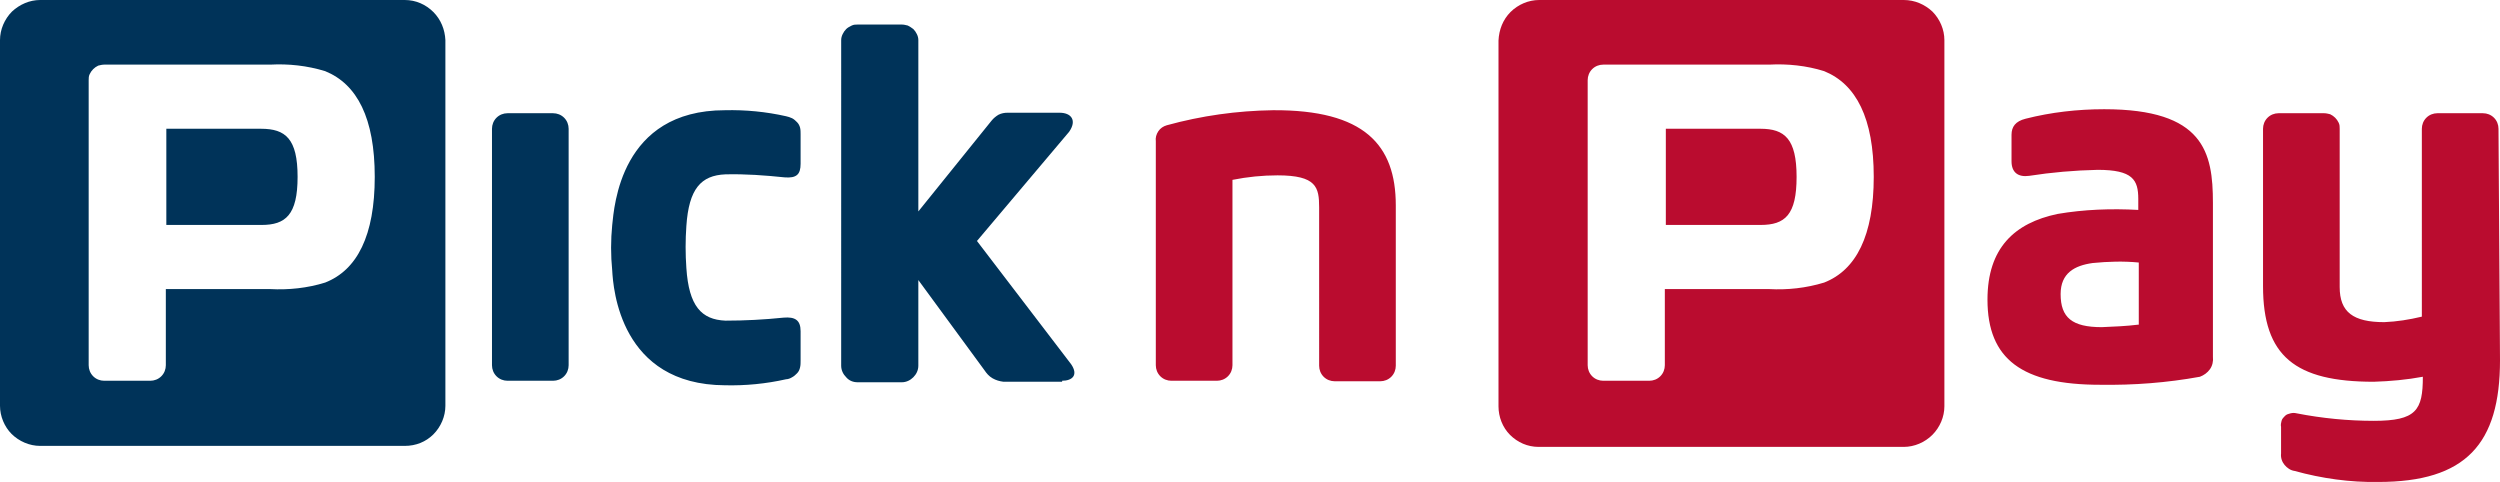
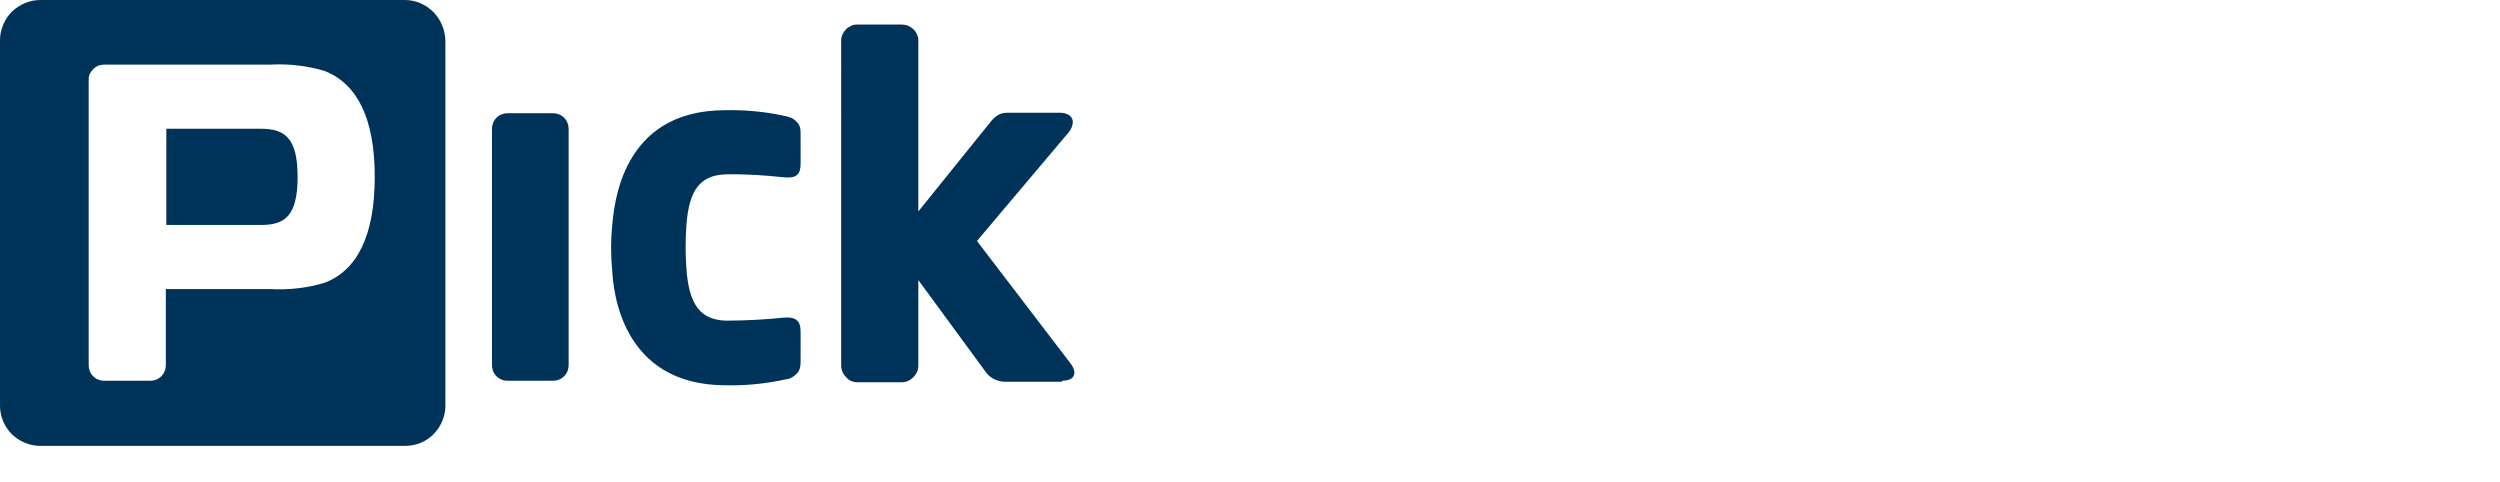
<svg xmlns="http://www.w3.org/2000/svg" version="1.1" id="Layer_1" x="0px" y="0px" viewBox="0 0 499 96.2" style="enable-background:new 0 0 499 96.2;" xml:space="preserve">
  <style type="text/css">
	.st0{fill:#003359;}
	.st1{fill:#BA0C2F;}
</style>
  <g>
    <path class="st0" d="M59.4,35.3c0,7.6-2.4,9.6-7.2,9.6H33.2V25.7h18.9C57,25.7,59.4,27.7,59.4,35.3z M74.8,35.3   c0-11.7-3.5-18.5-9.9-21.1c-3.6-1.1-7.3-1.5-11-1.3H20.8c-0.4,0-0.8,0.1-1.2,0.2c-0.4,0.2-0.7,0.4-1,0.7c-0.3,0.3-0.5,0.6-0.7,1   c-0.2,0.4-0.2,0.8-0.2,1.2v56.9c0,0.8,0.3,1.6,0.9,2.2c0.6,0.6,1.4,0.9,2.2,0.9H30c0.8,0,1.6-0.3,2.2-0.9c0.6-0.6,0.9-1.4,0.9-2.2   V57.7h20.8c3.7,0.2,7.5-0.2,11-1.3C71.3,53.9,74.8,47,74.8,35.3L74.8,35.3z M88.9,8v73c0,2.1-0.9,4.2-2.4,5.7   C85,88.2,83,89,80.8,89H8c-2.1,0-4.2-0.9-5.7-2.4C0.9,85.2,0,83.1,0,81V8c0-2.1,0.9-4.2,2.4-5.7C3.9,0.9,5.9,0,8,0h72.8   C83,0,85,0.9,86.5,2.4C88,3.9,88.8,5.9,88.9,8z M113.5,25.7c0-0.8-0.3-1.6-0.9-2.2c-0.6-0.6-1.4-0.9-2.2-0.9h-9.1   c-0.8,0-1.6,0.3-2.2,0.9c-0.6,0.6-0.9,1.4-0.9,2.2v47.2c0,0.8,0.3,1.6,0.9,2.2c0.6,0.6,1.4,0.9,2.2,0.9h9.1c0.8,0,1.6-0.3,2.2-0.9   c0.6-0.6,0.9-1.4,0.9-2.2V25.7z M144.8,34.8c4-0.1,7.9,0.2,11.8,0.6c2.4,0.2,3.2-0.6,3.2-2.7v-5.9c0-0.4,0-0.9-0.1-1.3   c-0.1-0.4-0.3-0.8-0.6-1.1s-0.6-0.6-1-0.8c-0.4-0.2-0.8-0.3-1.2-0.4c-4-0.9-8.1-1.3-12.2-1.2c-20.9,0-22.1,19.3-22.5,22.9   c-0.3,3-0.3,6.1,0,9.1c0.2,3.6,1.6,22.8,22.5,22.9c4.1,0.1,8.2-0.3,12.2-1.2c0.4,0,0.9-0.2,1.2-0.4c0.4-0.2,0.7-0.5,1-0.8   c0.3-0.3,0.5-0.7,0.6-1.2c0.1-0.4,0.1-0.9,0.1-1.3v-5.9c0-2.2-1.1-2.9-3.4-2.7c-3.9,0.4-7.7,0.6-11.6,0.6   c-4.8-0.2-7.3-2.9-7.8-10.5c-0.2-2.8-0.2-5.6,0-8.4C137.5,37.7,139.9,35,144.8,34.8L144.8,34.8z M212,76.2h-11.7   c-0.8-0.1-1.5-0.3-2.2-0.7c-0.7-0.4-1.2-1-1.6-1.6l-13.2-18v17.1c0,0.9-0.4,1.7-1,2.3c-0.6,0.6-1.4,1-2.3,1h-8.8   c-0.9,0-1.7-0.3-2.3-1c-0.6-0.6-1-1.4-1-2.3V8c0-0.4,0.1-0.8,0.3-1.2c0.2-0.4,0.4-0.7,0.7-1c0.3-0.3,0.7-0.5,1.1-0.7   c0.4-0.2,0.8-0.2,1.2-0.2h8.8c0.4,0,0.8,0.1,1.2,0.2c0.4,0.2,0.7,0.4,1.1,0.7c0.3,0.3,0.5,0.6,0.7,1c0.2,0.4,0.3,0.8,0.3,1.2v34.2   l14.6-18.1c0.4-0.5,0.9-0.9,1.4-1.2c0.6-0.3,1.2-0.4,1.8-0.4h10.4c2.3,0,3.5,1.5,1.9,3.8L195,48.1l18.8,24.6   c1.5,2.2,0.2,3.3-1.8,3.3" />
-     <path class="st1" d="M278.6,41v32c0,0.8-0.3,1.6-0.9,2.2c-0.6,0.6-1.4,0.9-2.2,0.9h-9.1c-0.8,0-1.6-0.3-2.2-0.9   c-0.6-0.6-0.9-1.4-0.9-2.2V41.4c0-4-0.5-6.4-8.3-6.4c-3,0-6,0.3-9,0.9v37c0,0.8-0.3,1.6-0.9,2.2c-0.6,0.6-1.4,0.9-2.2,0.9h-9.1   c-0.8,0-1.6-0.3-2.2-0.9c-0.6-0.6-0.9-1.4-0.9-2.2V28.2c-0.1-0.7,0.1-1.4,0.5-2c0.4-0.6,1-1,1.7-1.2c6.9-1.9,14-2.9,21.2-3   C272.3,21.9,278.6,28.9,278.6,41L278.6,41z M499,71.9c0,16.7-6.8,24.3-24.3,24.3c-5.6,0.1-11.3-0.7-16.7-2.2   c-0.8-0.1-1.5-0.6-2-1.2c-0.5-0.6-0.8-1.4-0.7-2.3v-5.3c-0.1-0.4,0-0.8,0.1-1.2c0.1-0.4,0.4-0.7,0.7-1c0.3-0.3,0.7-0.4,1.1-0.5   c0.4-0.1,0.8-0.1,1.2,0c5.1,1,10.3,1.5,15.4,1.5c8.5,0,9.8-2.1,9.8-8.8c-3.2,0.6-6.5,0.9-9.8,1c-15.7,0-22.1-5.1-22.1-19.1V25.7   c0-0.8,0.3-1.6,0.9-2.2c0.6-0.6,1.4-0.9,2.2-0.9h9.1c0.4,0,0.8,0.1,1.2,0.2c0.4,0.2,0.7,0.4,1,0.7c0.3,0.3,0.5,0.6,0.7,1   c0.2,0.4,0.2,0.8,0.2,1.2v31.6c0,5,2.7,7,8.9,7c2.5-0.1,5-0.5,7.5-1.1V25.7c0-0.8,0.3-1.6,0.9-2.2c0.6-0.6,1.4-0.9,2.2-0.9h9.1   c0.8,0,1.6,0.3,2.2,0.9c0.6,0.6,0.9,1.4,0.9,2.2L499,71.9z M364.1,56.4c-3.6,1.1-7.3,1.5-11,1.3h-20.8v15.2c0,0.8-0.3,1.6-0.9,2.2   c-0.6,0.6-1.4,0.9-2.2,0.9H320c-0.8,0-1.6-0.3-2.2-0.9c-0.6-0.6-0.9-1.4-0.9-2.2V16c0-0.8,0.3-1.6,0.9-2.2c0.6-0.6,1.4-0.9,2.2-0.9   h33.1c3.7-0.2,7.5,0.2,11,1.3c6.4,2.6,9.9,9.4,9.9,21.1C374,47,370.5,53.9,364.1,56.4L364.1,56.4z M380,0h-72.8   c-2.1,0-4.2,0.9-5.7,2.4c-1.5,1.5-2.3,3.5-2.4,5.7v73c0,2.1,0.8,4.2,2.3,5.7c1.5,1.5,3.5,2.4,5.7,2.4H380c2.1,0,4.2-0.9,5.7-2.4   c1.5-1.5,2.4-3.6,2.4-5.7V8c0-2.1-0.9-4.2-2.4-5.7C384.2,0.9,382.2,0,380,0z M351.4,25.7h-18.9v19.2h18.9c4.9,0,7.2-2,7.2-9.6   C358.6,27.7,356.2,25.7,351.4,25.7z M426.8,64.8c-2.4,0.3-4.9,0.4-7.3,0.5c-5.9,0-8.2-1.9-8.2-6.6c0-4.2,2.8-5.7,6.4-6.2   c3.1-0.3,6.1-0.4,9.2-0.1V64.8z M420,21.8c-5.3,0-10.6,0.6-15.7,1.9c-2,0.5-2.8,1.6-2.8,3.2v5.3c0,2.2,1.3,3.2,3.5,2.9   c4.5-0.7,9.1-1.1,13.7-1.2c7,0,8.1,2,8.1,5.8v2.2c-5.4-0.3-10.8-0.1-16.1,0.8c-8.6,1.8-14,6.8-14,17.1c0,11.9,6.9,17,22.5,17   c6.7,0.1,13.3-0.4,19.9-1.6c0.8-0.3,1.5-0.8,2-1.5c0.5-0.7,0.7-1.6,0.6-2.5V40.5C441.7,30.4,439.9,21.8,420,21.8" />
  </g>
</svg>